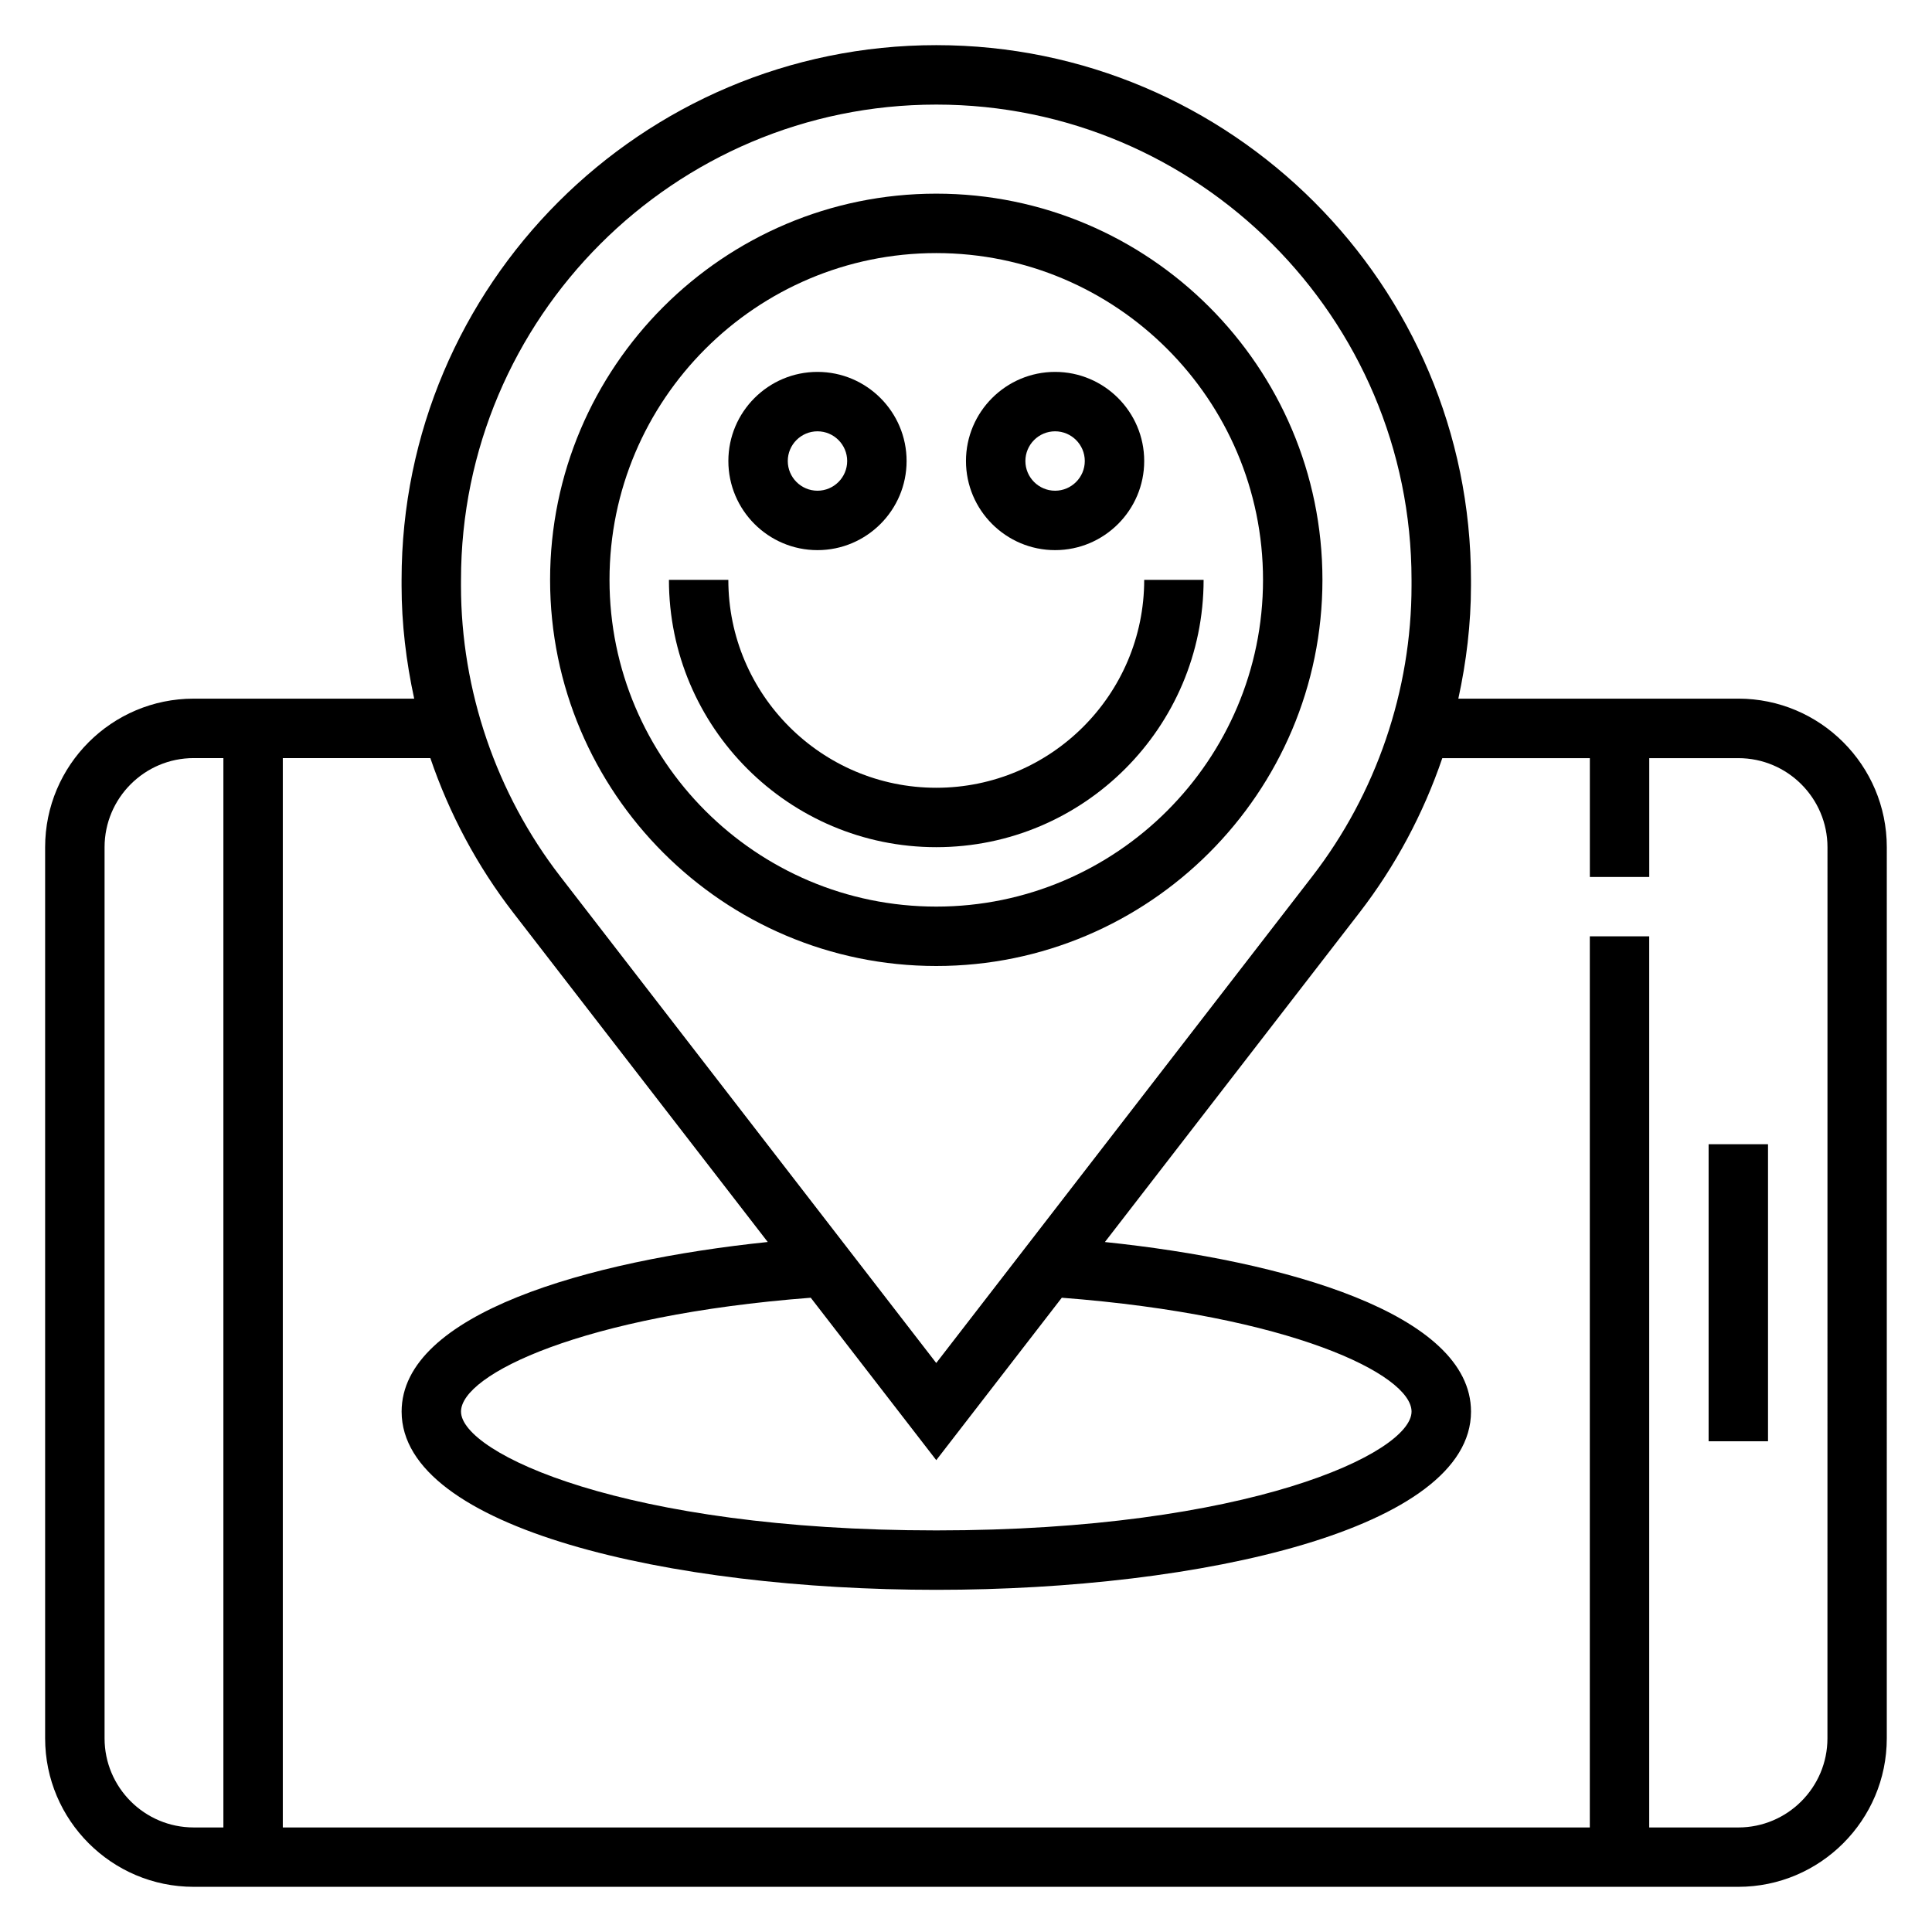
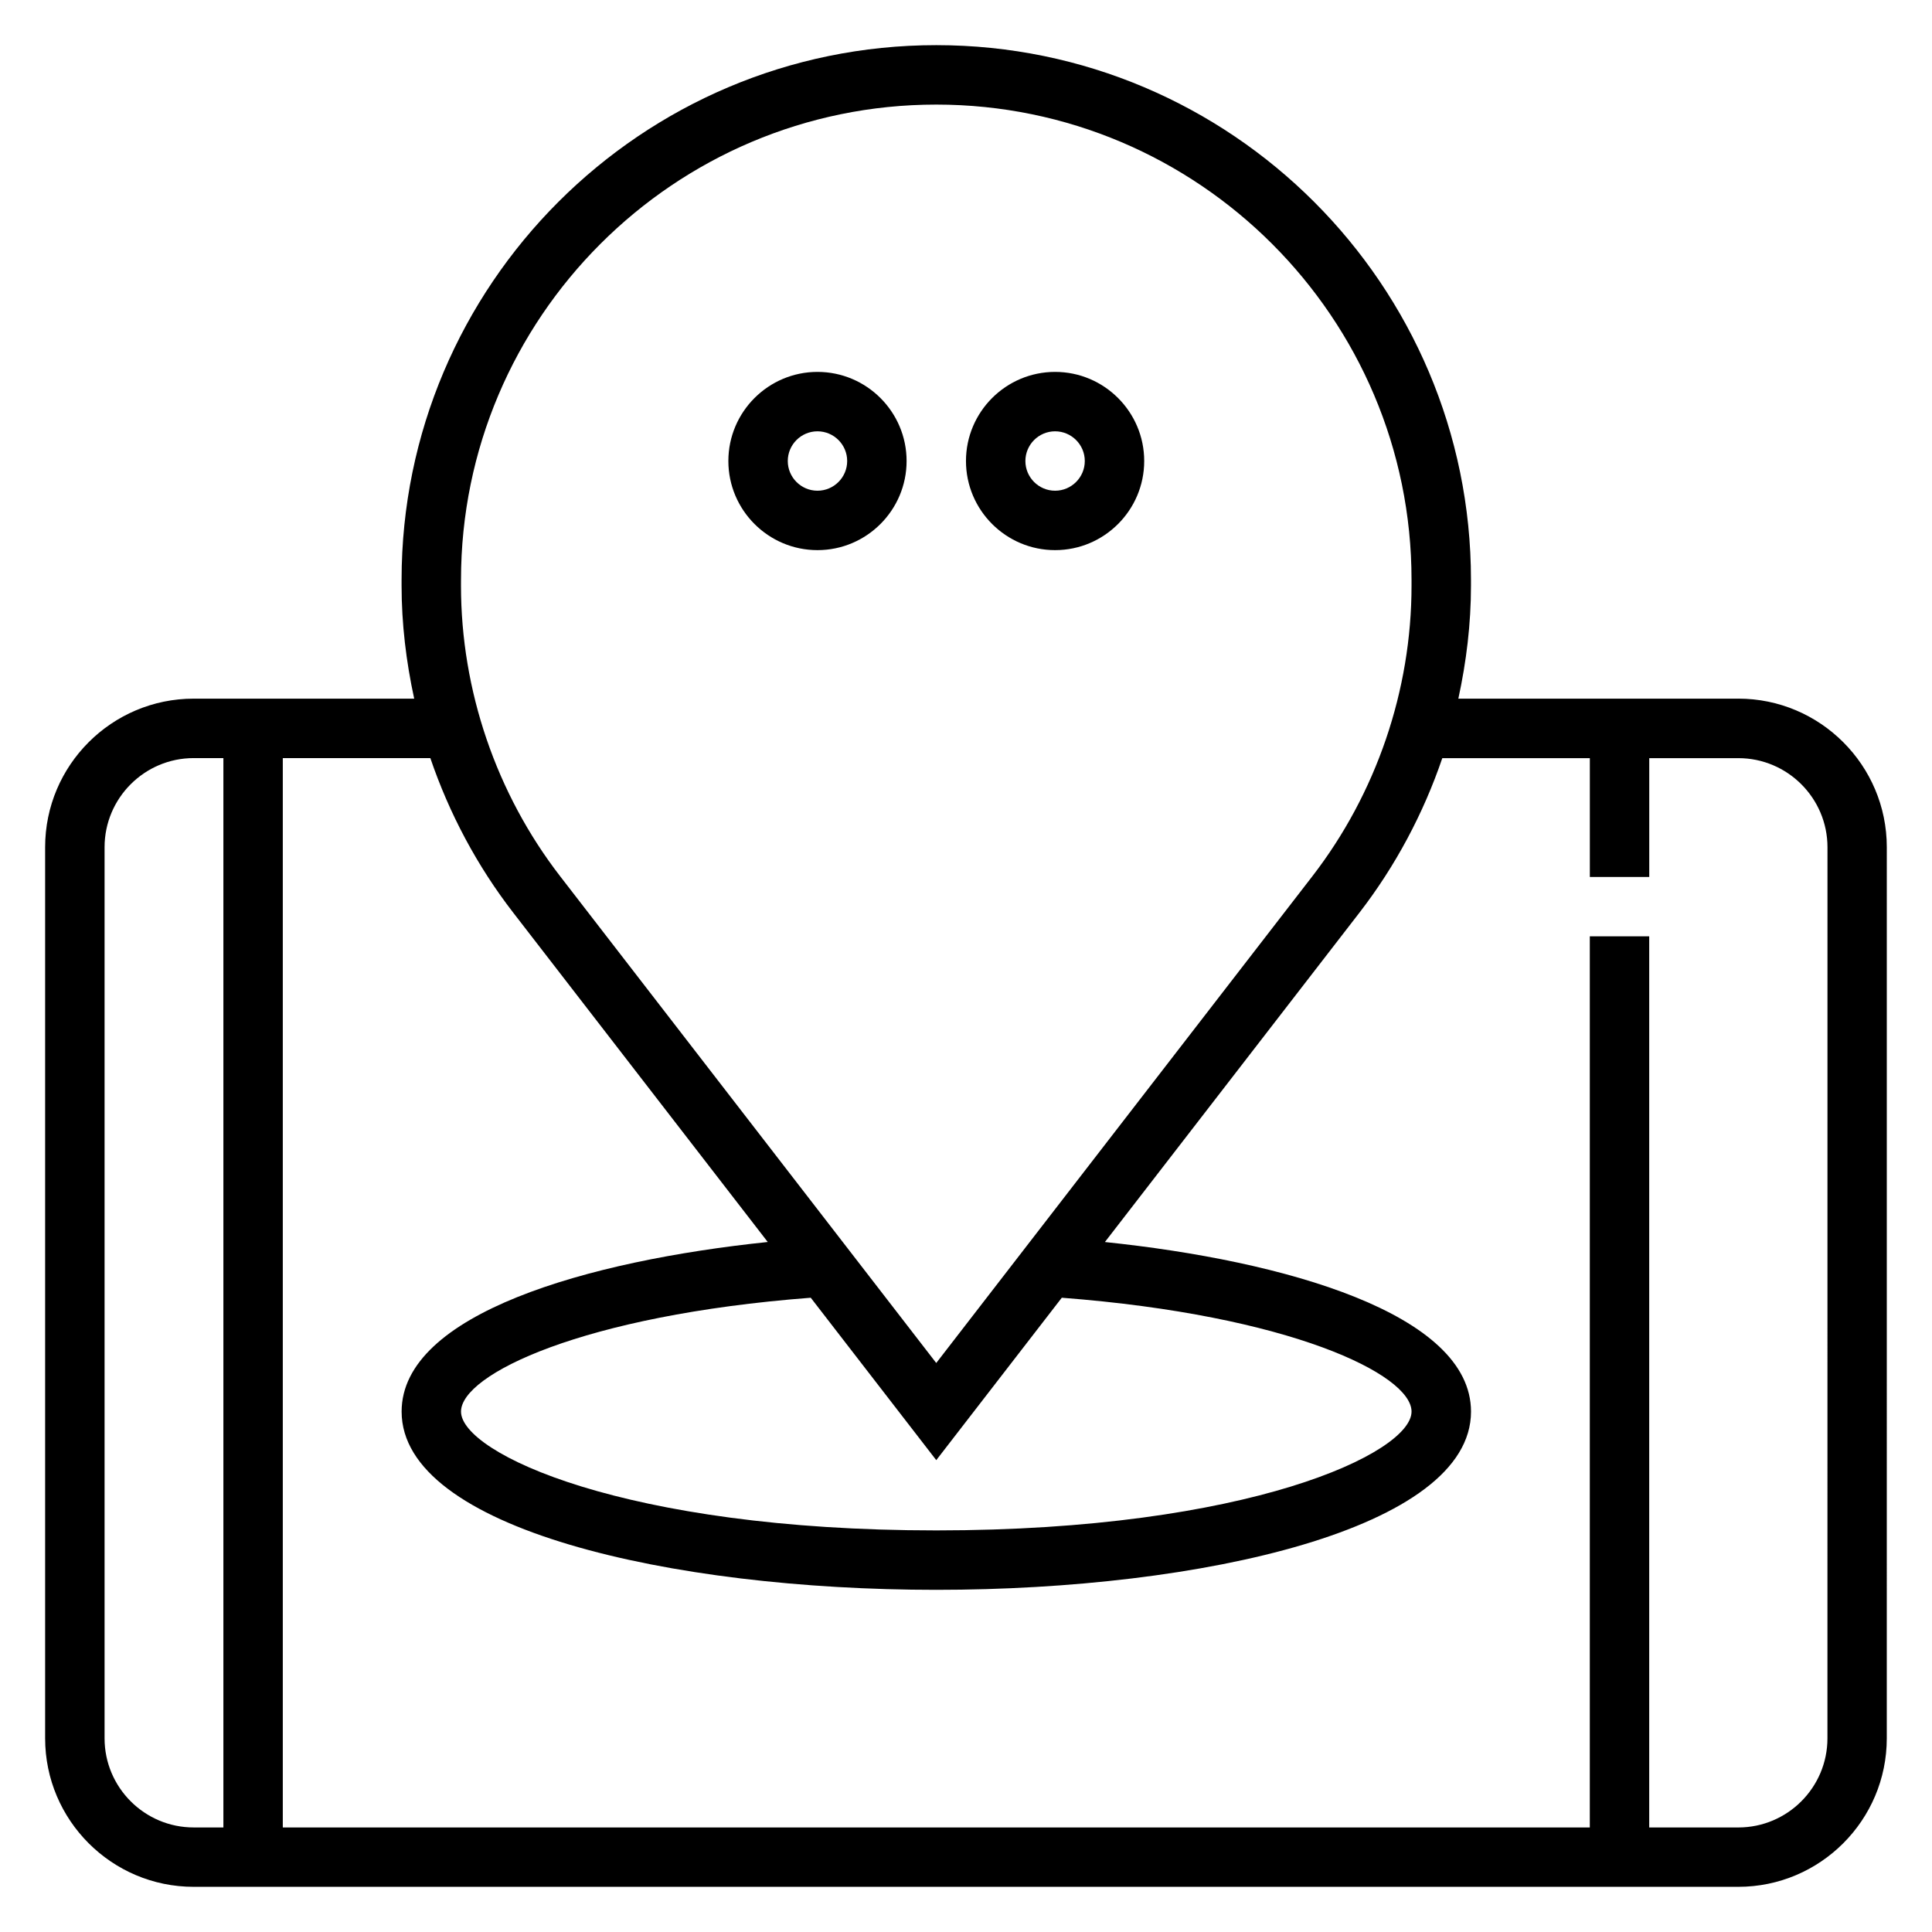
<svg xmlns="http://www.w3.org/2000/svg" fill="#000000" width="800px" height="800px" version="1.1" viewBox="144 144 512 512">
  <g>
    <path d="m604.67 329.15h-74.195c2.133-9.816 3.348-19.836 3.348-29.934v-1.551c0-78.129-63.566-141.7-141.7-141.7-78.133-0.004-141.7 63.562-141.7 141.7v1.551c0 10.094 1.211 20.121 3.344 29.938l-58.449-0.004c-21.703 0-39.359 17.656-39.359 39.359v236.16c0 21.703 17.656 39.359 39.359 39.359h409.34c21.703 0 39.359-17.656 39.359-39.359l0.004-236.16c0-21.703-17.656-39.363-39.359-39.363zm-338.5-31.484c0-69.445 56.504-125.95 125.95-125.95 69.445 0 125.95 56.504 125.95 125.95v1.551c0 27.719-9.336 55.074-26.293 77.012l-99.664 128.98-99.66-128.98c-16.953-21.941-26.289-49.289-26.289-77.012zm125.95 233.29 33.266-43.043c60.461 4.637 92.688 20.316 92.688 30.172 0 10.988-43.258 31.488-125.95 31.488s-125.95-20.5-125.95-31.488c0-9.855 32.227-25.535 92.684-30.172zm-220.41 73.723v-236.16c0-13.02 10.598-23.617 23.617-23.617h7.871v283.39h-7.875c-13.02 0-23.613-10.598-23.613-23.617zm456.58 0c0 13.02-10.598 23.617-23.617 23.617h-23.617v-236.16h-15.742v236.16l-346.37 0.004v-283.39h39.102c5.008 14.703 12.406 28.598 21.965 40.957l67.449 87.277c-47.598 4.953-97.027 18.988-97.027 44.949 0 31.008 71.281 47.23 141.7 47.23s141.7-16.223 141.7-47.23c0-25.961-49.43-39.996-97.023-44.941l67.449-87.277c9.547-12.359 16.949-26.254 21.965-40.957h39.102v31.488h15.742v-31.488h23.617c13.02 0 23.617 10.598 23.617 23.617z" />
-     <path d="m596.8 447.23h15.742v78.719h-15.742z" />
-     <path d="m392.12 400c56.426 0 102.34-45.91 102.34-102.34 0-56.43-45.906-102.34-102.34-102.34-56.426 0-102.34 45.91-102.34 102.34 0 56.43 45.91 102.34 102.34 102.34zm0-188.93c47.742 0 86.594 38.848 86.594 86.594 0 47.742-38.848 86.594-86.594 86.594-47.742 0-86.594-38.848-86.594-86.594 0.004-47.746 38.852-86.594 86.594-86.594z" />
-     <path d="m392.12 368.51c39.062 0 70.848-31.789 70.848-70.848h-15.742c0 30.387-24.719 55.105-55.105 55.105s-55.105-24.719-55.105-55.105h-15.742c0 39.059 31.789 70.848 70.848 70.848z" />
    <path d="m360.64 289.79c13.02 0 23.617-10.598 23.617-23.617s-10.598-23.617-23.617-23.617-23.617 10.598-23.617 23.617c0.004 13.023 10.598 23.617 23.617 23.617zm0-31.488c4.336 0 7.871 3.535 7.871 7.871s-3.535 7.871-7.871 7.871c-4.336 0-7.871-3.535-7.871-7.871s3.535-7.871 7.871-7.871z" />
    <path d="m423.61 289.79c13.02 0 23.617-10.598 23.617-23.617s-10.598-23.617-23.617-23.617-23.617 10.598-23.617 23.617c0.004 13.023 10.598 23.617 23.617 23.617zm0-31.488c4.336 0 7.871 3.535 7.871 7.871s-3.535 7.871-7.871 7.871c-4.336 0-7.871-3.535-7.871-7.871s3.535-7.871 7.871-7.871z" />
  </g>
</svg>